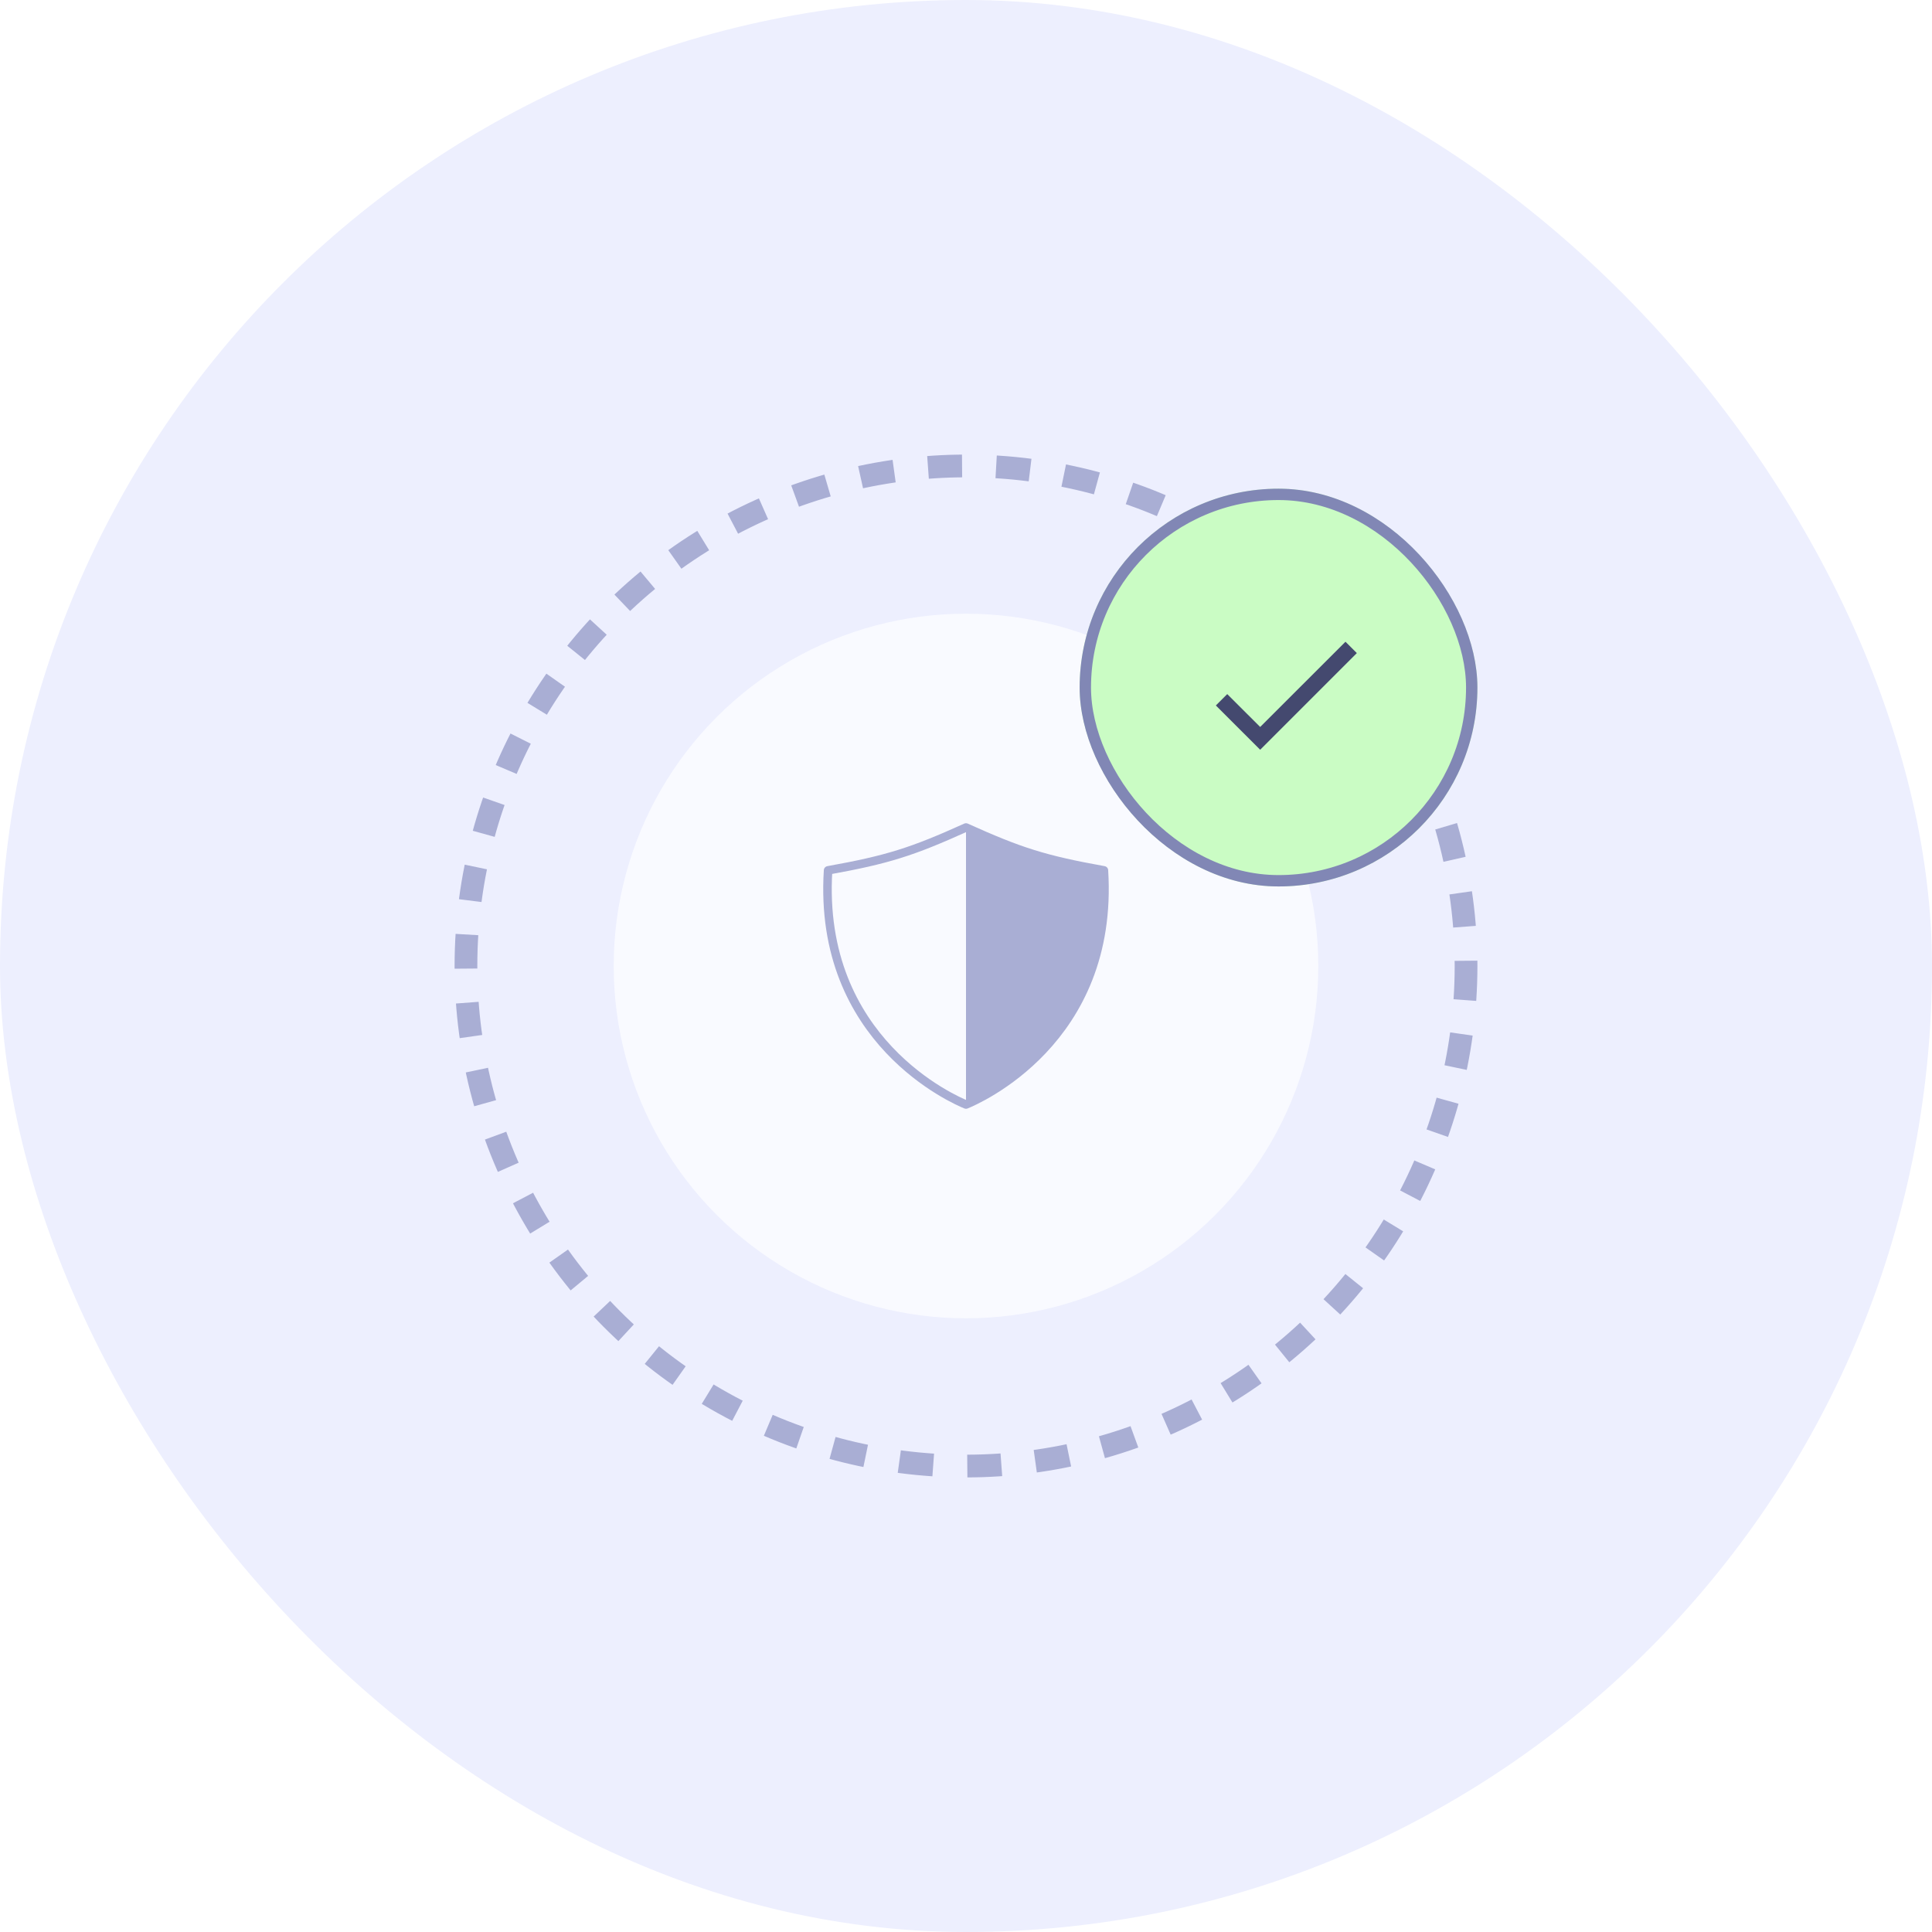
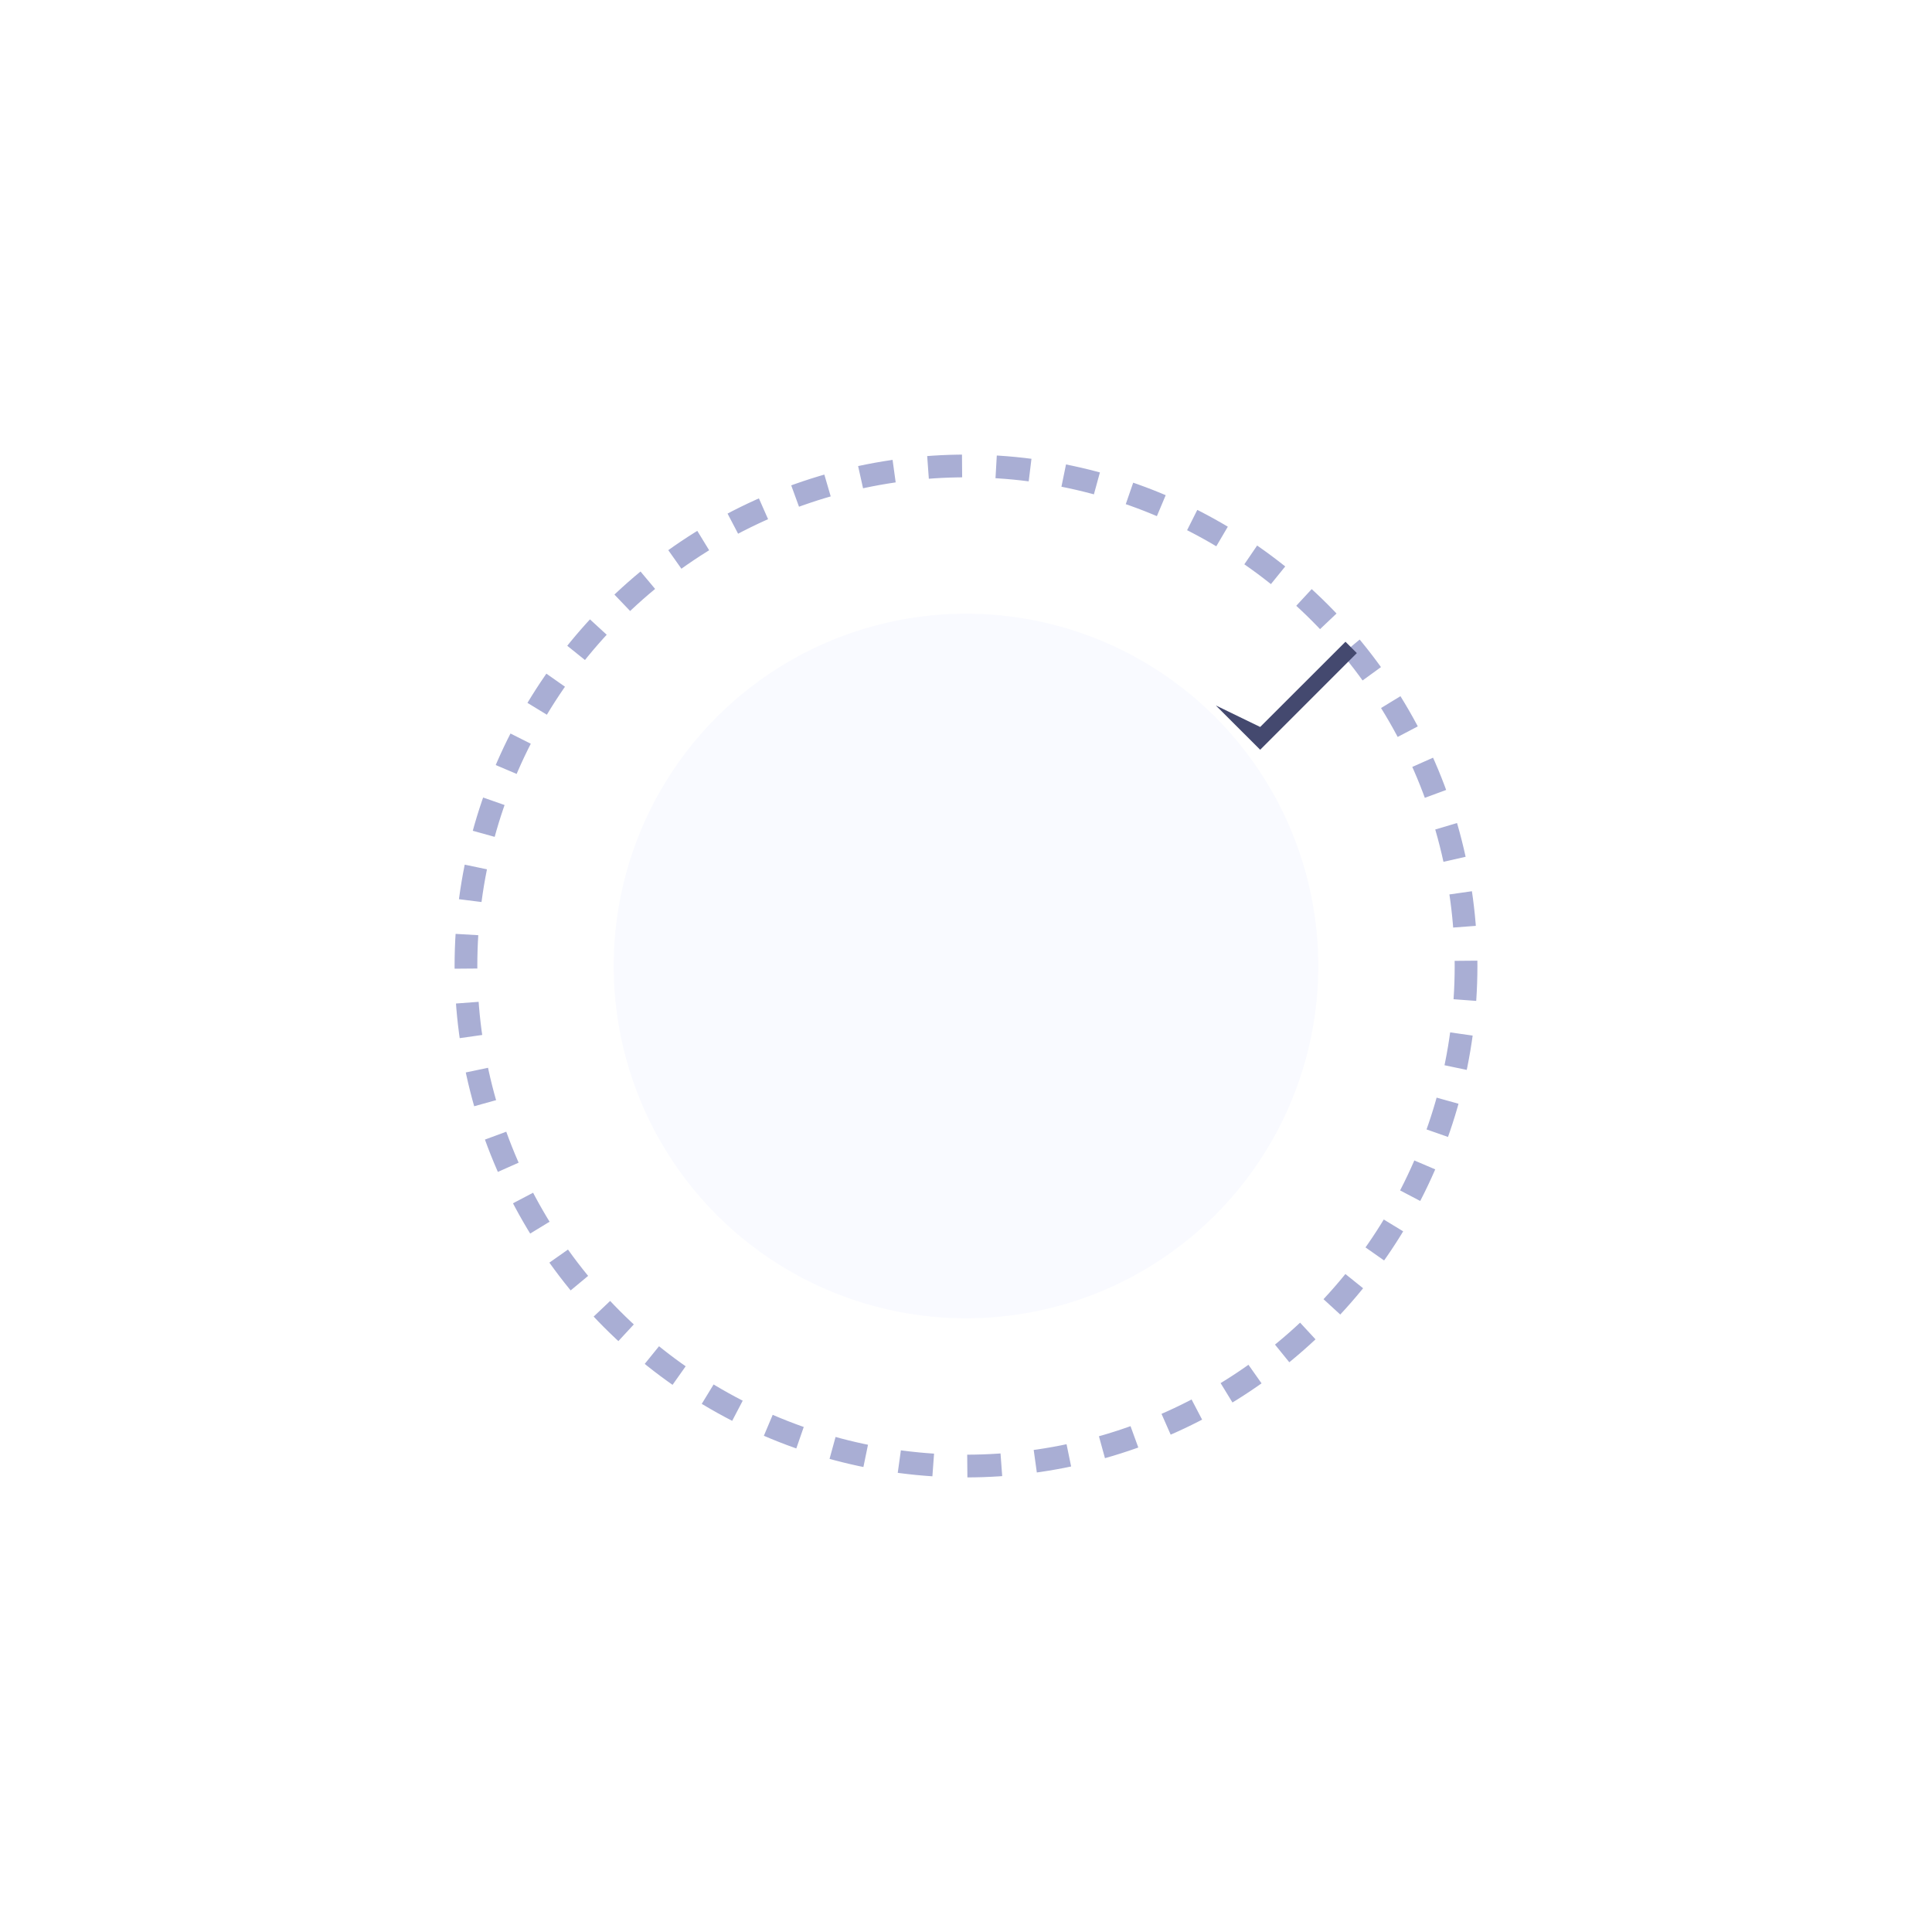
<svg xmlns="http://www.w3.org/2000/svg" width="170" height="170" viewBox="0 0 170 170" fill="none">
-   <rect width="170" height="170" rx="85" fill="#EDEFFE" />
  <circle cx="85" cy="85" r="31" fill="#F9FAFF" />
  <circle cx="85" cy="85" r="44" stroke="#A9AED4" stroke-width="2" stroke-dasharray="3 3" />
  <g clip-path="url(#clip0_10244_3559)">
    <path d="M72.865 76.584C78.105 75.644 80.271 74.948 85 72.812C89.729 74.948 91.895 75.644 97.135 76.584C98.084 91.629 85.903 96.824 85 97.188C84.096 96.824 71.916 91.629 72.865 76.584Z" stroke="#A9AED4" stroke-width="0.75" stroke-linecap="round" stroke-linejoin="round" />
    <path d="M85 72.812C89.729 74.948 91.895 75.644 97.135 76.584C98.084 91.629 85.903 96.824 85 97.188V72.812Z" fill="#A9AED4" />
  </g>
  <g filter="url(#filter0_d_10244_3559)">
-     <rect x="95" y="41" width="35" height="35" rx="17.5" fill="#CAFCC4" />
-     <rect x="95.5" y="41.5" width="34" height="34" rx="17" stroke="#8187B5" />
-     <path d="M119.39 55.467L110.885 63.973L106.986 60.075L107.986 59.075L110.885 61.967L118.391 54.468L119.39 55.467Z" fill="#44496F" />
+     <path d="M119.39 55.467L110.885 63.973L106.986 60.075L110.885 61.967L118.391 54.468L119.39 55.467Z" fill="#44496F" />
  </g>
  <defs>
    <filter id="filter0_d_10244_3559" x="91" y="39" width="43" height="43" filterUnits="userSpaceOnUse" color-interpolation-filters="sRGB">
      <feFlood flood-opacity="0" result="BackgroundImageFix" />
      <feColorMatrix in="SourceAlpha" type="matrix" values="0 0 0 0 0 0 0 0 0 0 0 0 0 0 0 0 0 0 127 0" result="hardAlpha" />
      <feOffset dy="2" />
      <feGaussianBlur stdDeviation="2" />
      <feComposite in2="hardAlpha" operator="out" />
      <feColorMatrix type="matrix" values="0 0 0 0 0 0 0 0 0 0 0 0 0 0 0 0 0 0 0.16 0" />
      <feBlend mode="normal" in2="BackgroundImageFix" result="effect1_dropShadow_10244_3559" />
      <feBlend mode="normal" in="SourceGraphic" in2="effect1_dropShadow_10244_3559" result="shape" />
    </filter>
    <clipPath id="clip0_10244_3559">
-       <rect width="30" height="30" fill="white" transform="translate(70 70)" />
-     </clipPath>
+       </clipPath>
  </defs>
</svg>